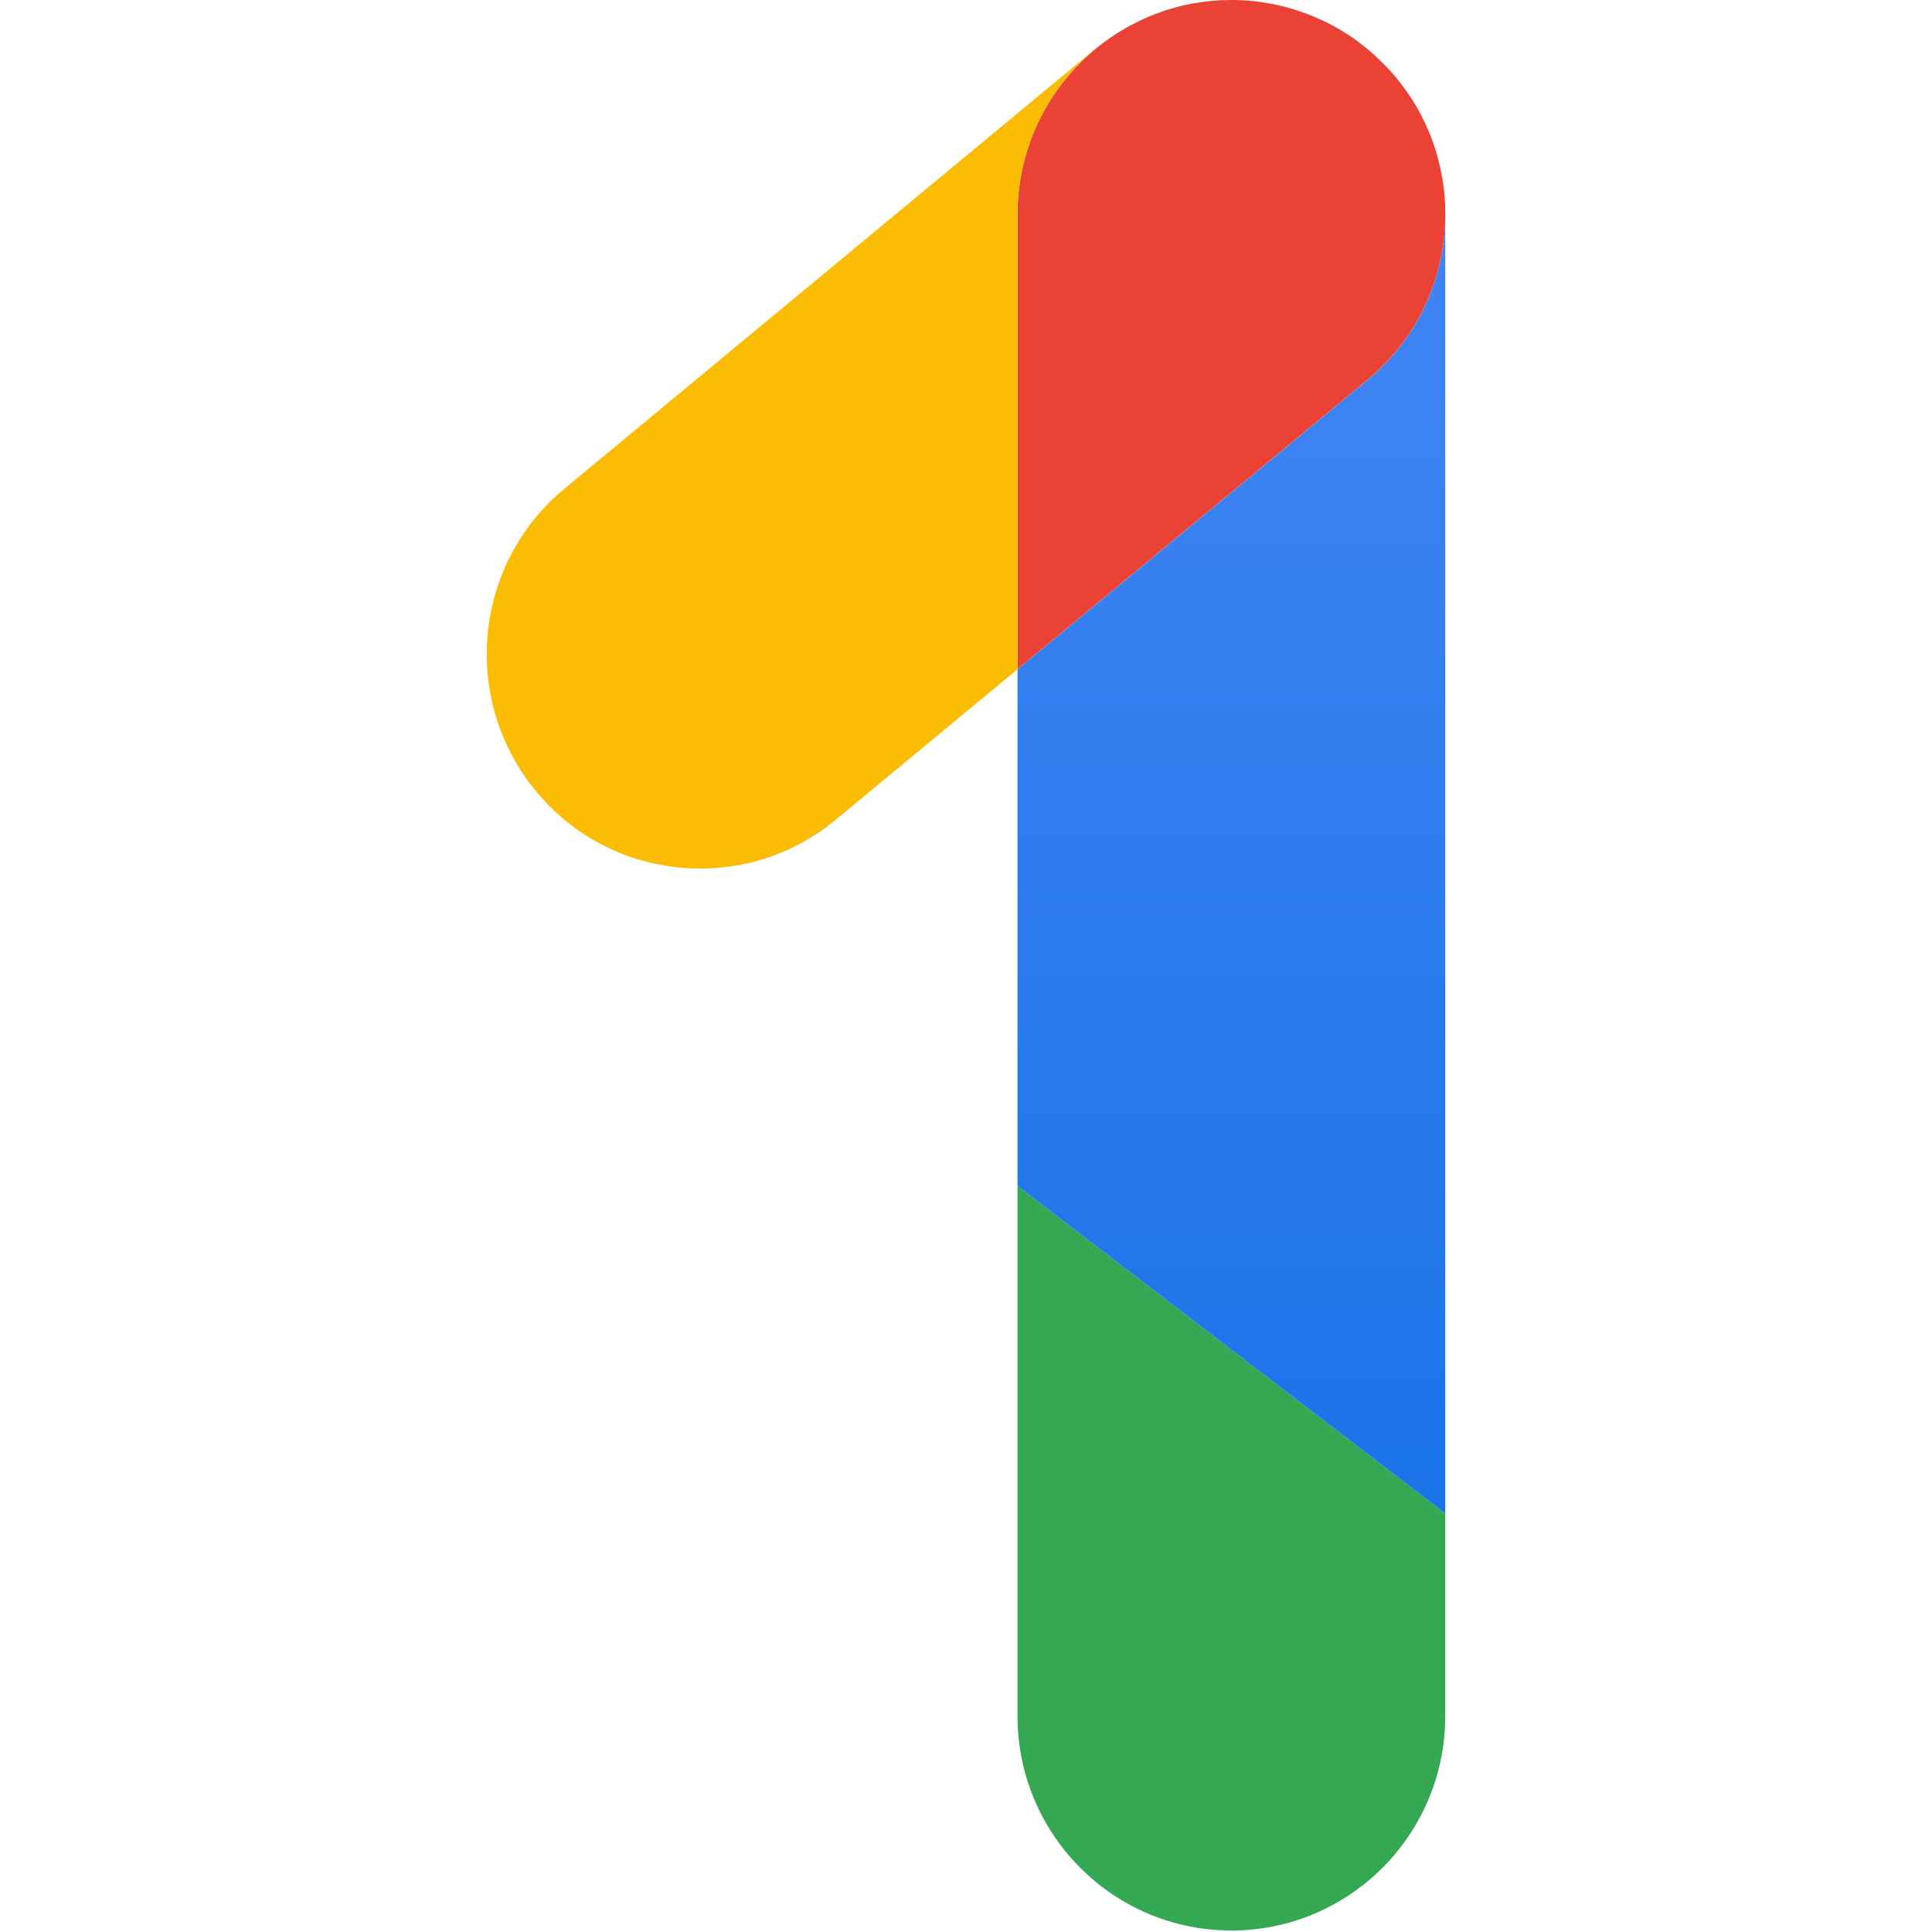
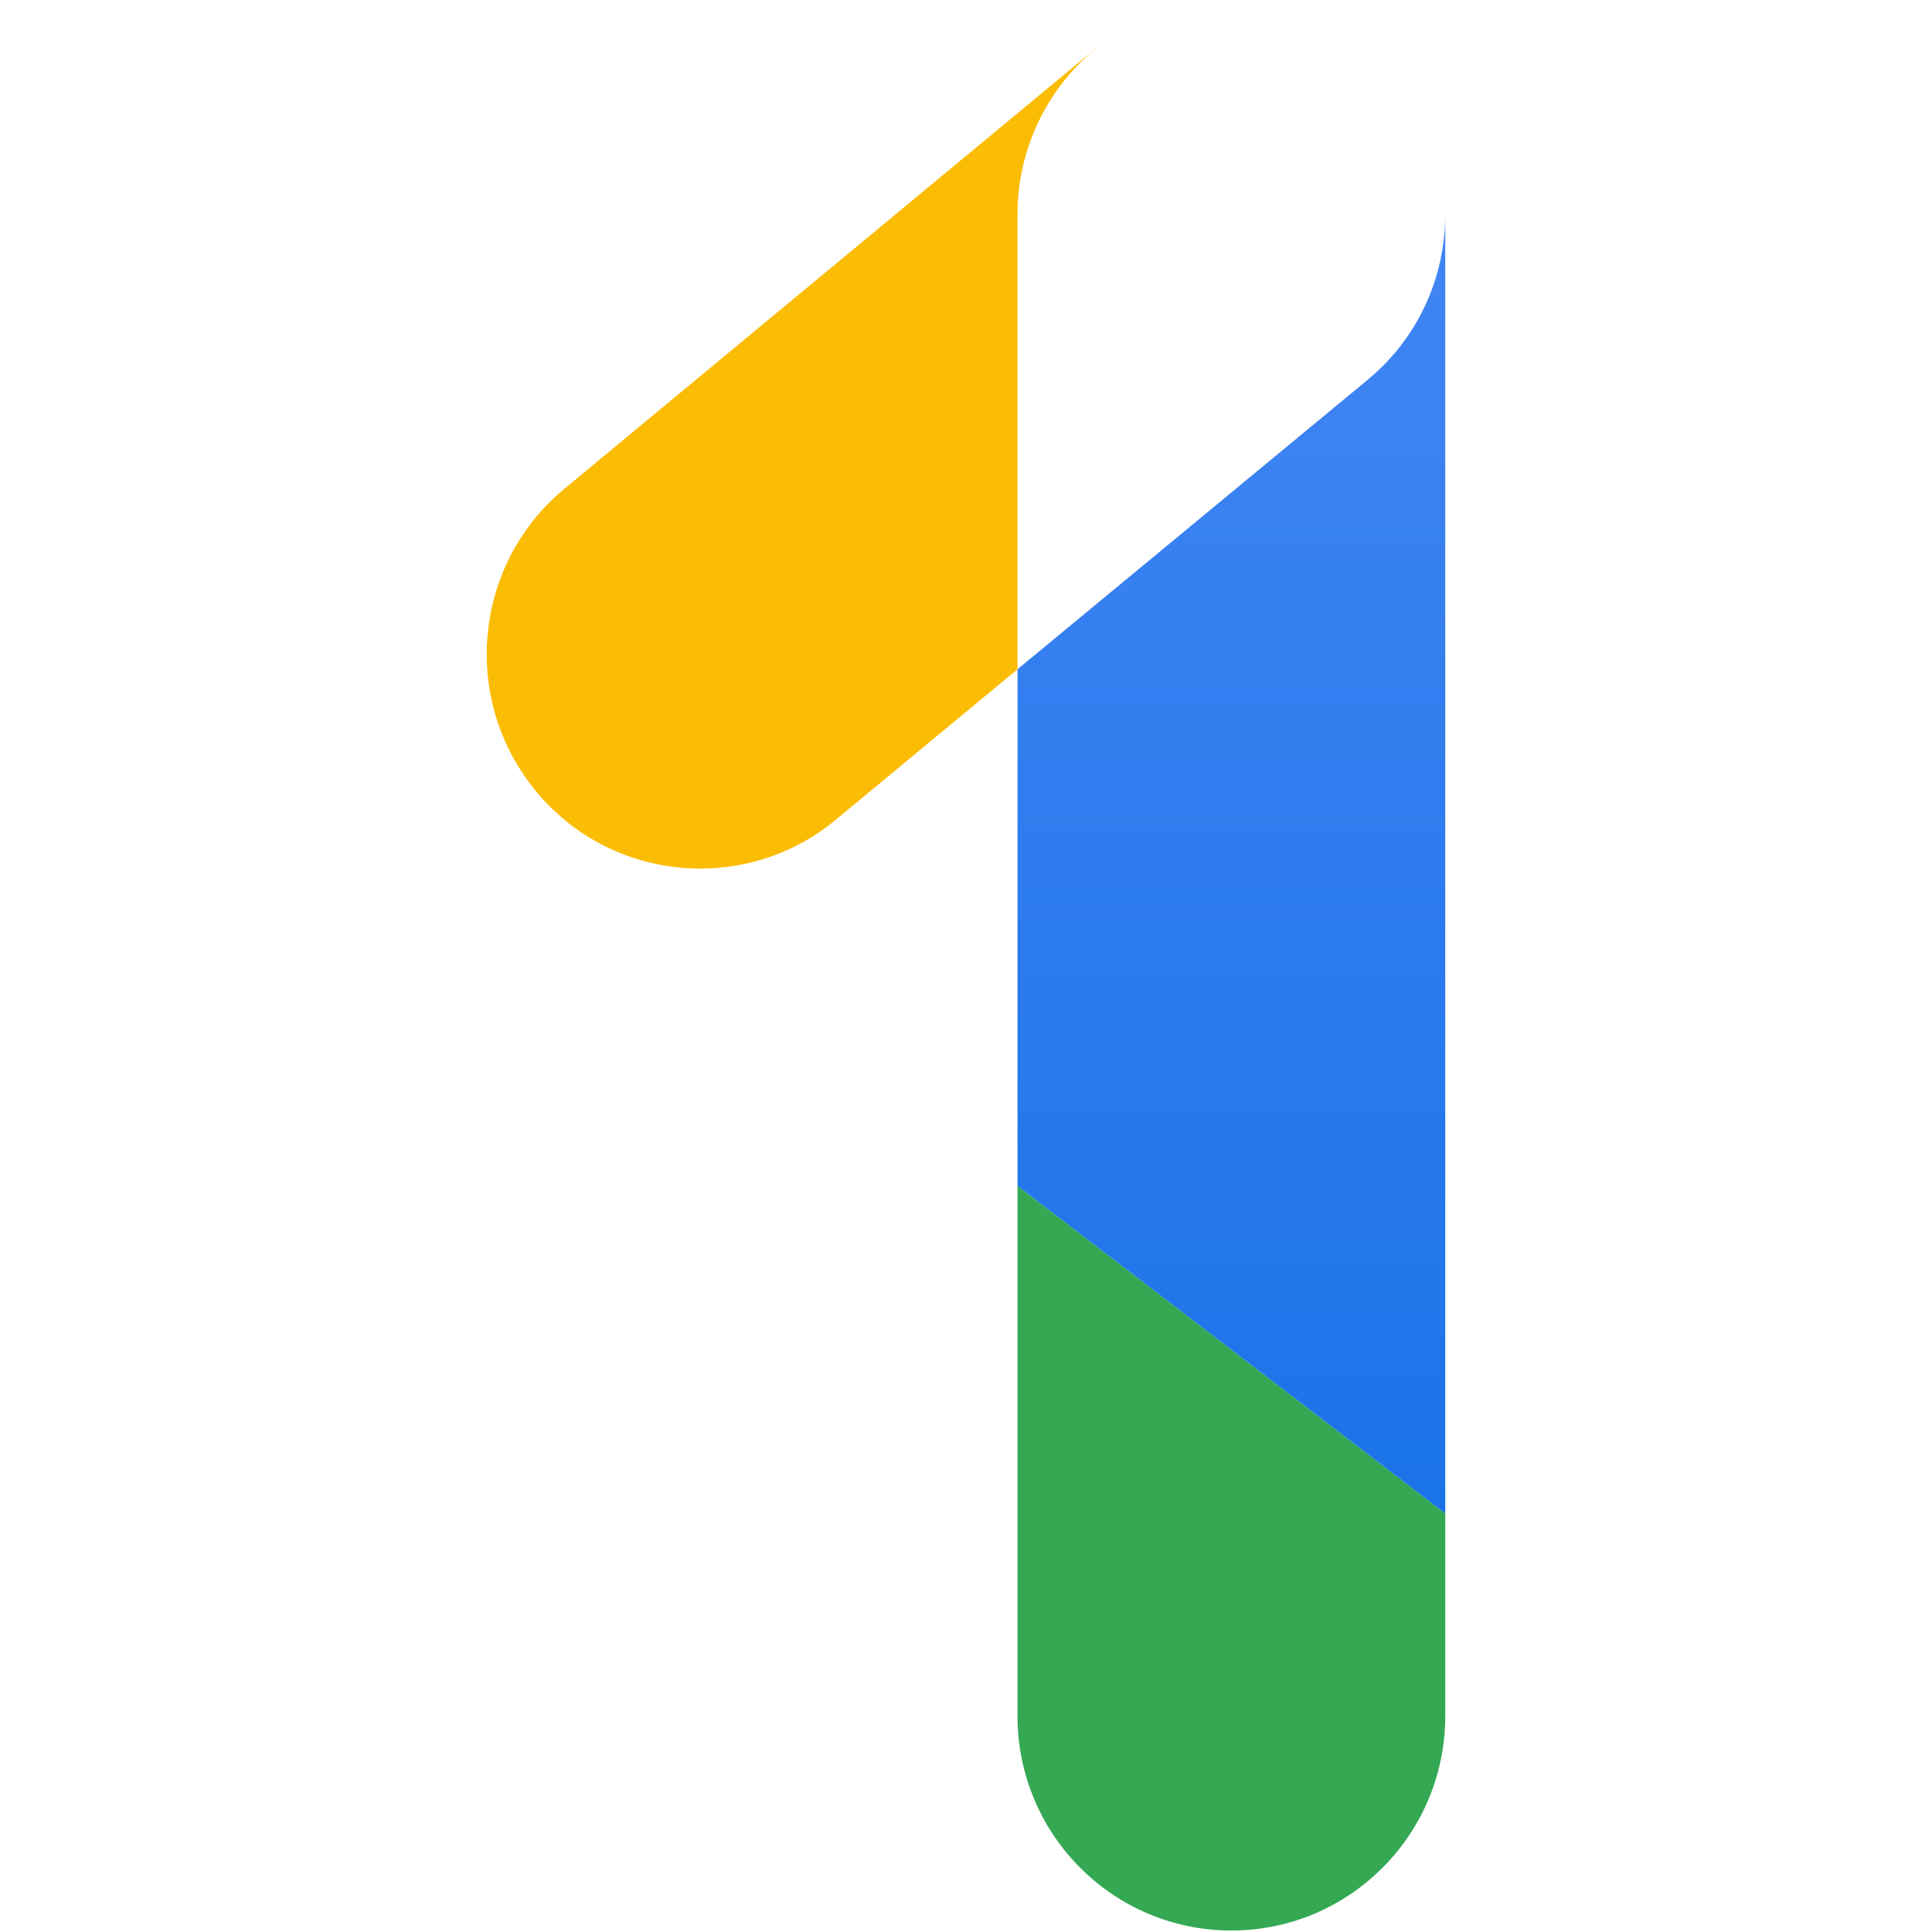
<svg xmlns="http://www.w3.org/2000/svg" width="800px" height="800px" viewBox="-130 0 516 516" version="1.1" preserveAspectRatio="xMidYMid">
  <defs>
    <linearGradient x1="50%" y1="100.777%" x2="50%" y2="-0.04%" id="linearGradient-1">
      <stop stop-color="#1A73E8" offset="0%">

</stop>
      <stop stop-color="#4285F4" offset="100%">

</stop>
    </linearGradient>
  </defs>
  <g>
-     <path d="M256.001,404.228 L256.001,458.304 C256.001,489.942 230.427,515.603 198.878,515.603 C167.328,515.603 141.754,489.971 141.754,458.304 L141.754,316.726 L256.001,404.228 Z" fill="#34A853">
+     <path d="M256.001,404.228 L256.001,458.304 C256.001,489.942 230.427,515.603 198.878,515.603 C167.328,515.603 141.754,489.971 141.754,458.304 L141.754,316.726 Z" fill="#34A853">

</path>
    <path d="M256.001,57.299 L256.001,404.228 L141.754,316.726 L141.754,178.752 L235.231,101.474 C248.941,90.167 256.001,73.792 256.001,57.299 Z" fill="url(#linearGradient-1)">
- 
- </path>
-     <path d="M255.971,55.307 C256.001,55.951 256.001,56.596 256.001,57.27 C256.001,73.762 248.941,90.138 235.231,101.445 L141.754,178.723 L141.754,57.299 C141.754,38.551 150.748,21.853 164.721,11.395 C165.717,10.634 166.713,9.931 167.797,9.257 C168.295,8.935 168.763,8.612 169.261,8.319 C170.169,7.734 171.136,7.206 172.015,6.738 L174.534,5.478 L176.643,4.511 C177.493,4.16 178.342,3.808 179.251,3.486 C180.1,3.164 181.008,2.871 181.887,2.578 C183.527,2.08 185.197,1.611 186.926,1.26 C187.424,1.142 187.951,1.055 188.507,0.937 C188.888,0.879 189.269,0.82 189.65,0.762 C190.324,0.644 190.997,0.557 191.671,0.469 C192.462,0.352 193.253,0.264 194.073,0.205 C194.718,0.146 195.362,0.088 196.007,0.059 C196.944,0.029 197.911,0 198.878,0 L198.907,0 C200.987,0 203.008,0.117 205.059,0.322 C206.055,0.439 207.08,0.586 208.134,0.762 C209.13,0.908 210.126,1.113 211.181,1.348 C212.177,1.553 213.173,1.816 214.169,2.109 C214.989,2.314 215.839,2.578 216.659,2.871 C218.27,3.398 219.881,3.984 221.405,4.658 C222.166,4.98 222.928,5.332 223.69,5.683 C224.656,6.152 225.623,6.65 226.56,7.148 C227.966,7.939 229.314,8.759 230.662,9.667 C230.808,9.784 230.954,9.872 231.101,9.96 C232.536,10.956 233.913,12.04 235.29,13.153 C235.964,13.739 236.637,14.295 237.311,14.911 L237.37,14.969 C238.014,15.584 238.659,16.2 239.303,16.844 C239.948,17.489 240.592,18.162 241.207,18.807 C242.467,20.154 243.609,21.59 244.693,23.054 C245.455,24.05 246.158,25.105 246.832,26.13 C247.154,26.628 247.476,27.097 247.769,27.595 C248.355,28.503 248.882,29.47 249.351,30.349 C249.703,31.052 250.259,32.194 250.611,32.868 C250.933,33.571 251.255,34.274 251.548,34.977 C251.9,35.827 252.251,36.705 252.573,37.584 C252.896,38.434 253.189,39.342 253.452,40.221 C253.833,41.48 254.155,42.74 254.448,43.97 C254.624,44.556 254.741,45.113 254.829,45.699 C255.005,46.519 255.151,47.31 255.298,48.101 C255.415,48.745 255.473,49.39 255.561,50.034 C255.679,50.825 255.766,51.616 255.825,52.436 C255.884,53.081 255.942,53.725 255.971,54.37 C255.942,54.663 255.971,54.985 255.971,55.307 L255.971,55.307 Z" fill="#EA4335">

</path>
    <path d="M162.494,13.065 C163.197,12.479 163.93,11.923 164.662,11.395 C150.748,21.853 141.754,38.522 141.754,57.299 L141.754,178.752 L93.243,218.914 C82.639,227.731 69.808,231.979 57.007,231.979 C40.573,231.979 24.256,224.89 13.007,211.151 C-7.001,186.72 -3.544,150.63 20.741,130.534 L162.494,13.065 Z" fill="#FBBC04">

</path>
  </g>
</svg>